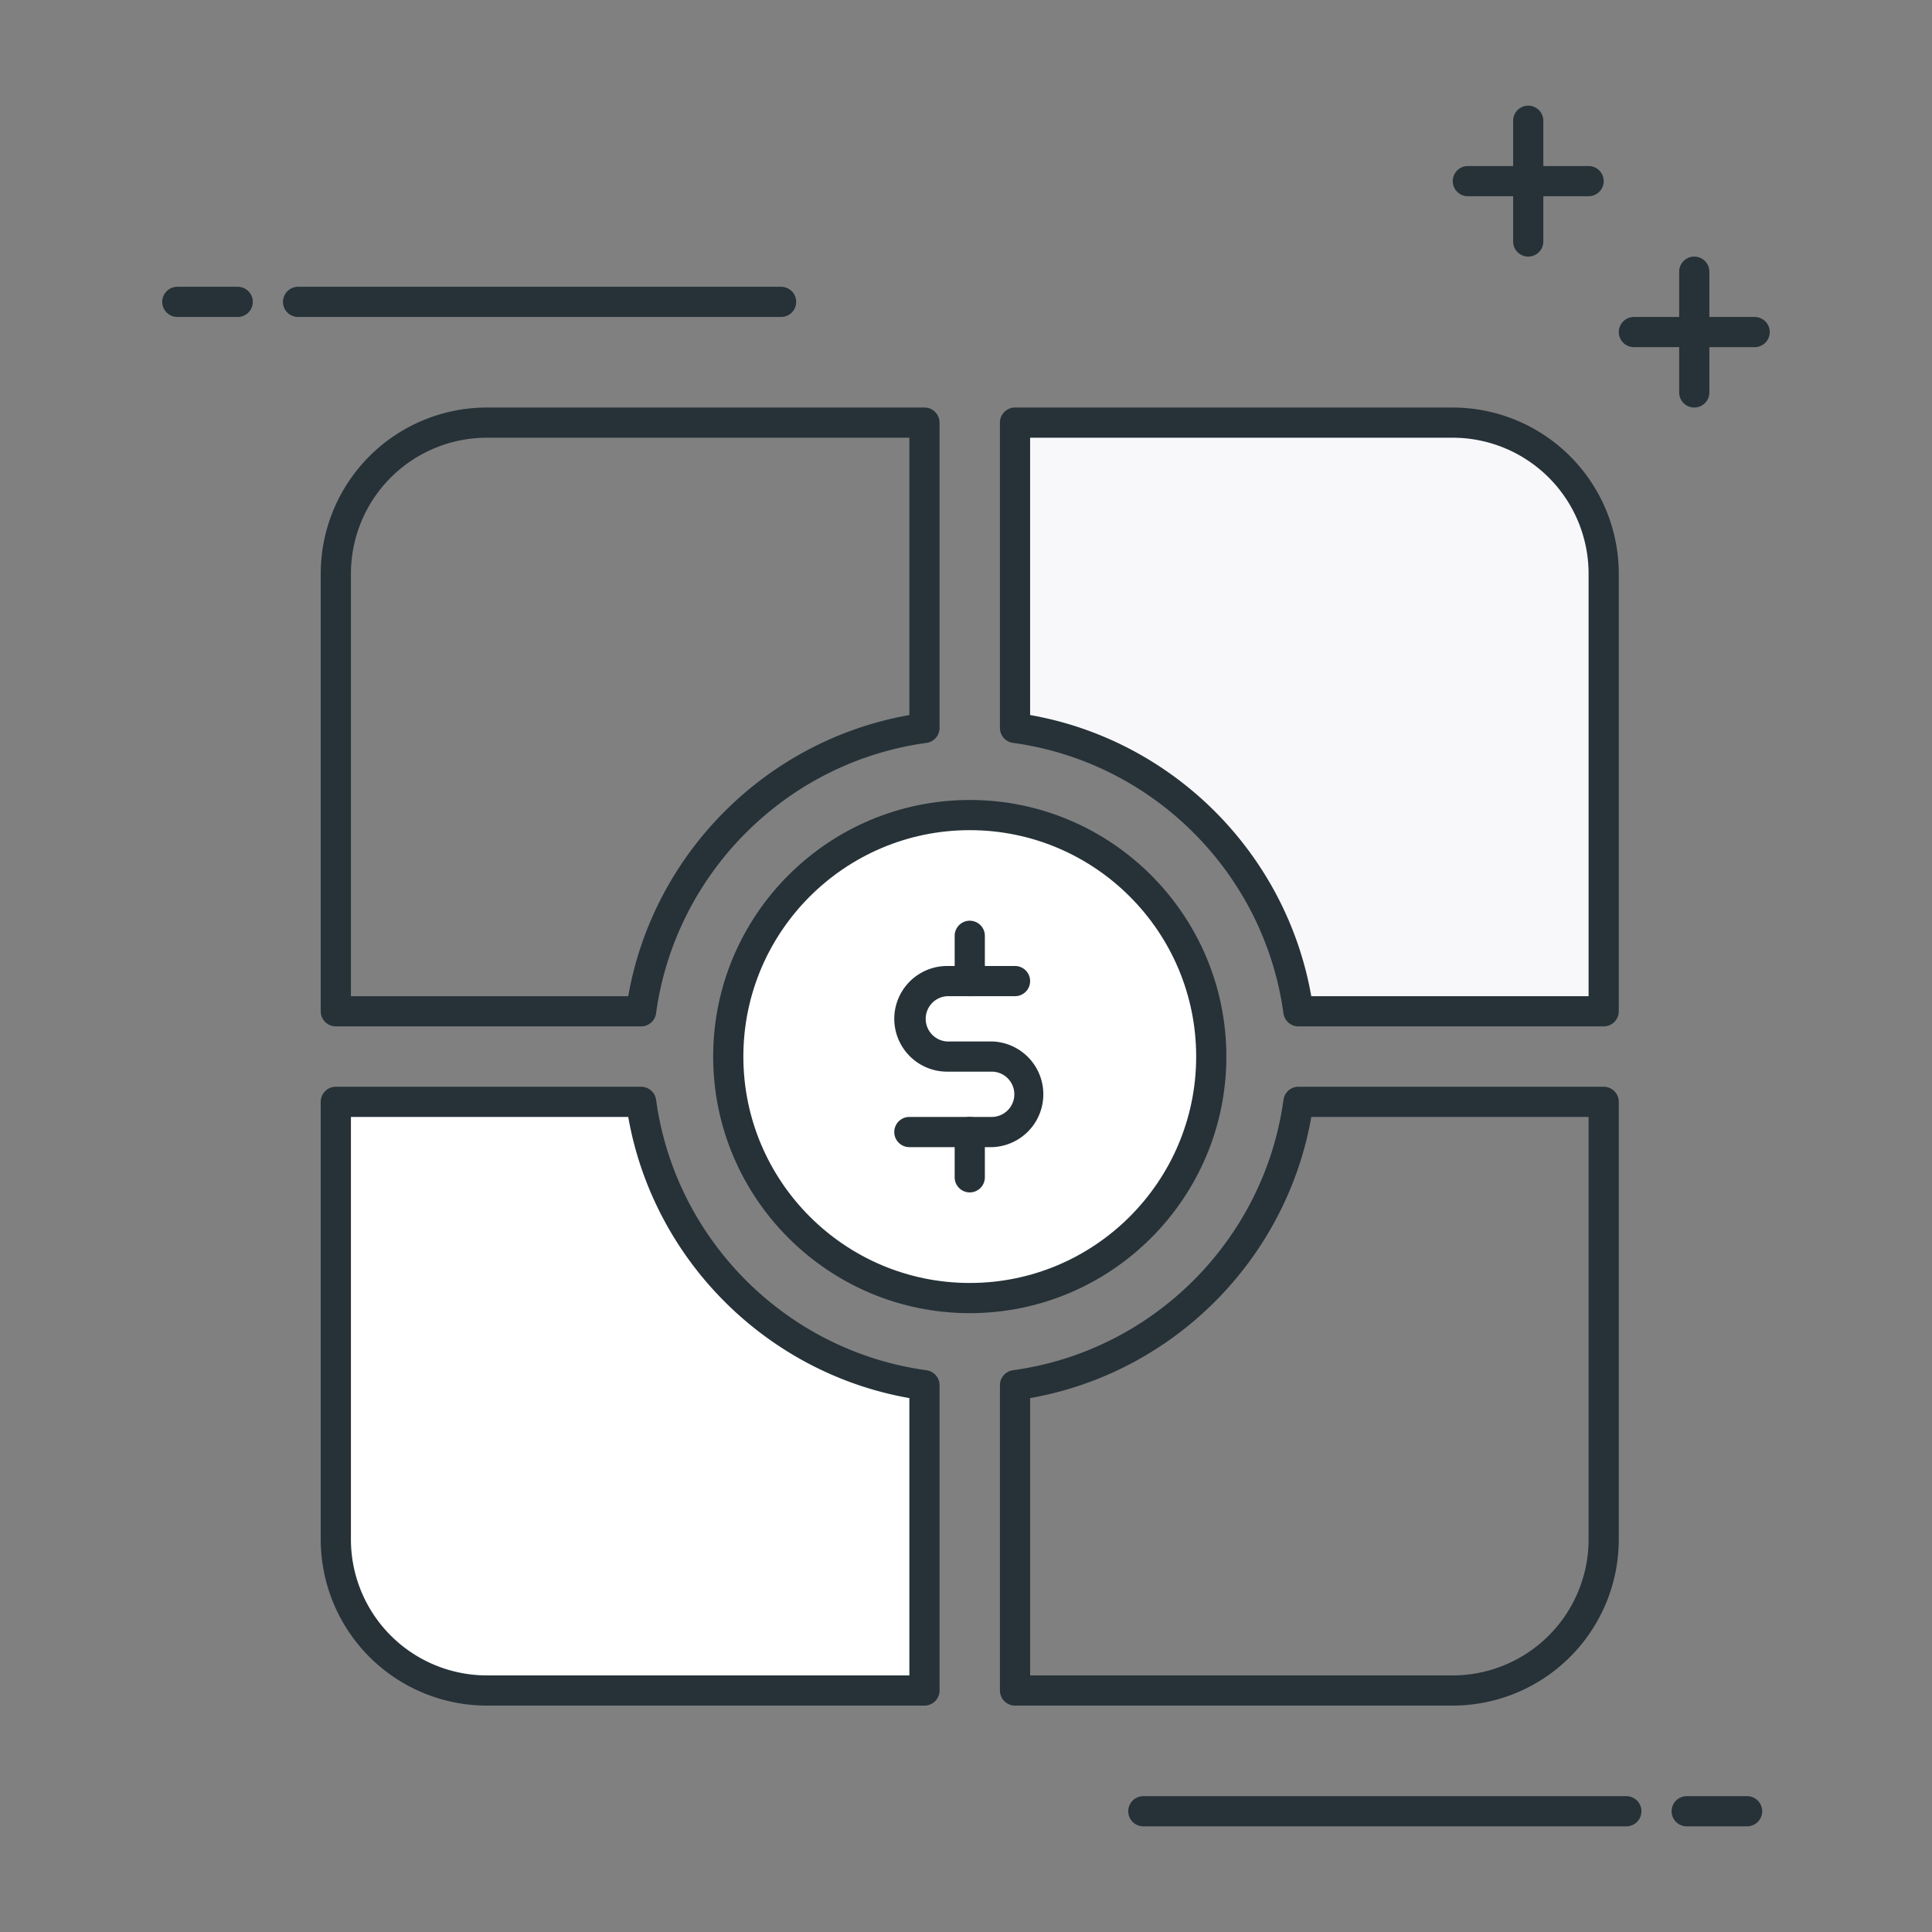
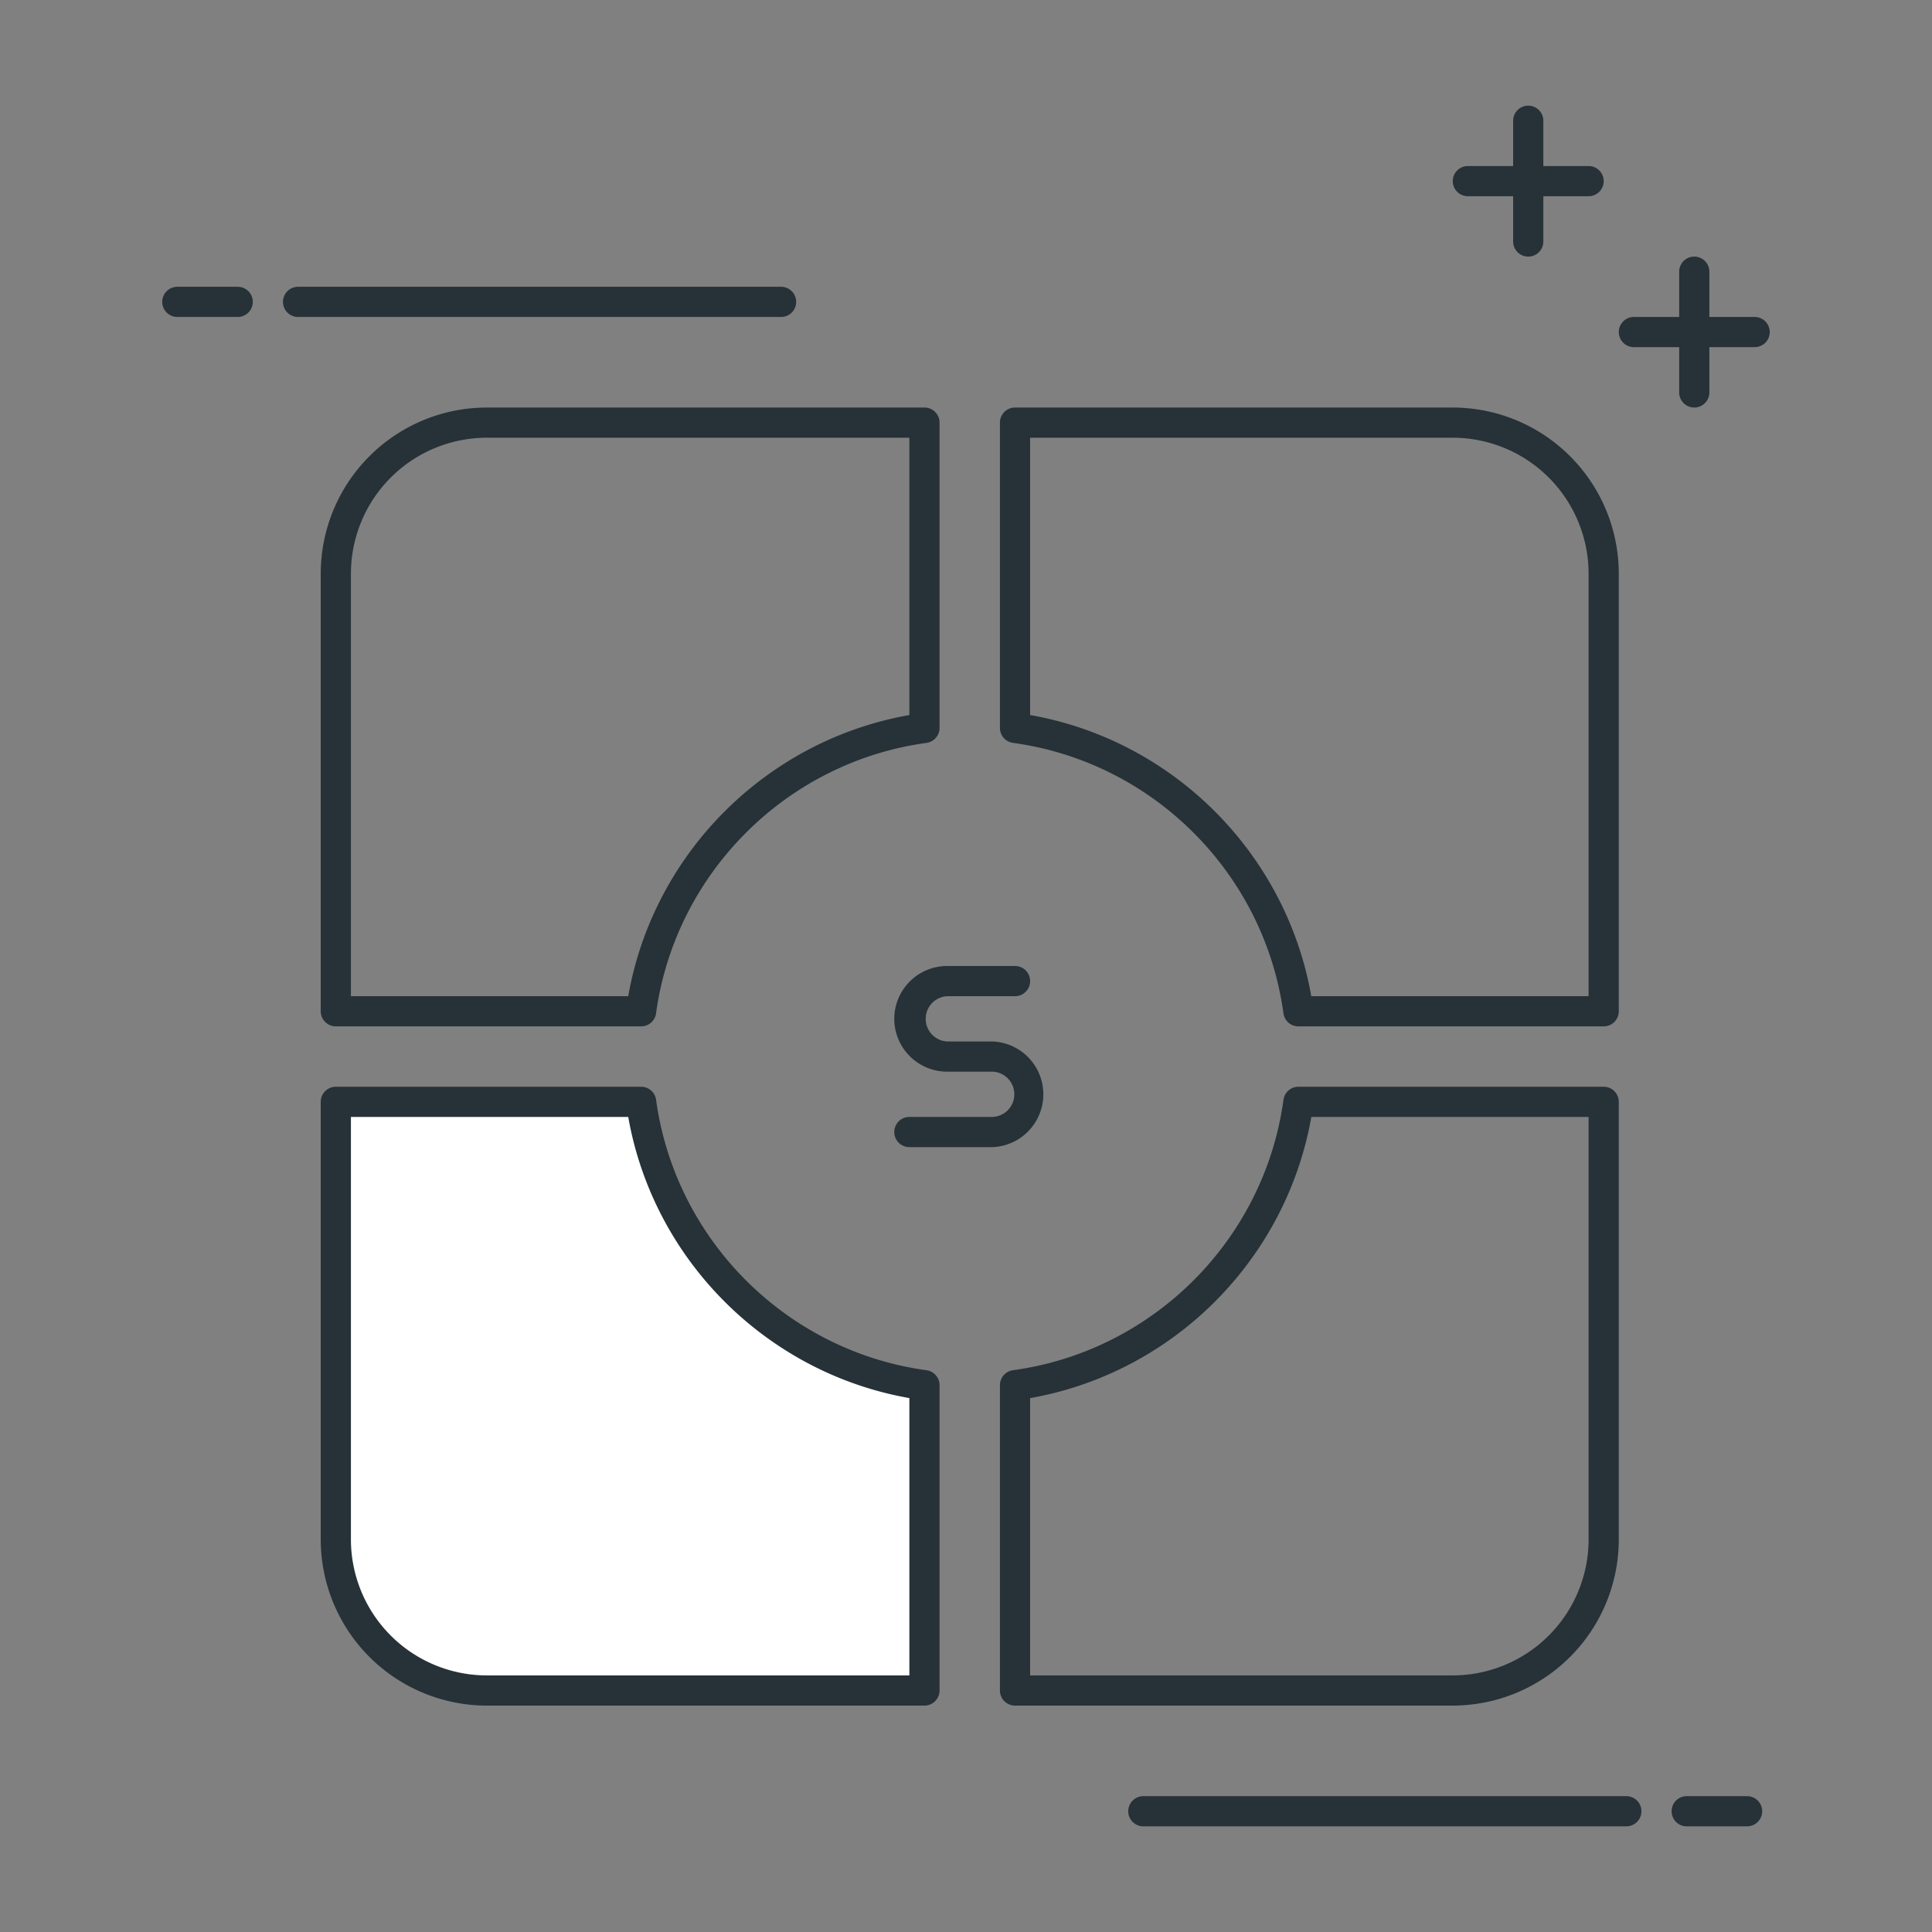
<svg xmlns="http://www.w3.org/2000/svg" width="80" height="80" viewBox="0 0 80 80" fill="none">
  <rect x="0" y="0" width="80" height="80" fill="#808080" stroke="none" />
-   <path d="M40.156 53.75c5.523 0 10-4.477 10-10s-4.477-10-10-10-10 4.477-10 10 4.477 10 10 10z" fill="#fff" />
-   <path d="M40.156 54.375c-5.858 0-10.625-4.766-10.625-10.625s4.767-10.625 10.625-10.625c5.859 0 10.625 4.766 10.625 10.625s-4.766 10.625-10.625 10.625zm0-20c-5.17 0-9.375 4.205-9.375 9.375s4.205 9.375 9.375 9.375 9.375-4.205 9.375-9.375-4.205-9.375-9.375-9.375z" fill="#263238" />
-   <path d="M40.156 41.25a.625.625 0 01-.625-.625V38.75a.625.625 0 011.25 0v1.875c0 .345-.28.625-.625.625zM40.156 49.375a.625.625 0 01-.625-.625v-1.875a.625.625 0 011.25 0v1.875c0 .345-.28.625-.625.625z" fill="#263238" />
  <path d="M41.094 47.5h-3.439a.625.625 0 010-1.25h3.439a.938.938 0 000-1.875h-1.877a2.19 2.19 0 01-2.187-2.188A2.19 2.19 0 0139.218 40h2.812a.625.625 0 010 1.25h-2.813a.939.939 0 000 1.875h1.877a2.189 2.189 0 010 4.375z" fill="#263238" />
  <path d="M38.281 57.359A13.742 13.742 0 0126.55 45.625H13.906V63.75a6.25 6.25 0 006.25 6.25h18.125V57.359z" fill="#fff" />
  <path d="M38.28 70.625H20.156a6.883 6.883 0 01-6.875-6.875V45.625c0-.345.28-.625.625-.625h12.641c.313 0 .578.231.62.54.794 5.8 5.398 10.405 11.197 11.199.31.042.541.307.541.62V70c0 .345-.28.625-.625.625zM14.531 46.25v17.5a5.632 5.632 0 005.625 5.625h17.499V57.892c-5.918-1.042-10.599-5.725-11.641-11.642H14.53zM60.155 70.625H42.03a.625.625 0 01-.625-.625V57.358c0-.313.231-.577.541-.62 5.8-.793 10.405-5.398 11.2-11.198a.624.624 0 01.619-.54h12.64c.345 0 .625.28.625.625V63.75a6.883 6.883 0 01-6.875 6.875zm-17.5-1.25h17.5a5.632 5.632 0 005.625-5.625v-17.5H54.299c-1.043 5.919-5.725 10.601-11.644 11.642v11.483zM26.547 42.5h-12.64a.625.625 0 01-.626-.625V23.75a6.883 6.883 0 016.875-6.875H38.28c.345 0 .625.28.625.625v12.642a.627.627 0 01-.541.62c-5.8.793-10.404 5.398-11.198 11.198a.624.624 0 01-.619.54zm-12.016-1.25h11.483c1.041-5.919 5.722-10.6 11.641-11.641V18.125H20.156a5.632 5.632 0 00-5.625 5.625v17.5z" fill="#263238" />
-   <path d="M60.155 17.5H42.03v12.641a13.742 13.742 0 0111.733 11.734h12.642V23.75a6.25 6.25 0 00-6.25-6.25z" fill="#F8F8FB" />
  <path d="M66.405 42.5H53.764a.624.624 0 01-.619-.54c-.794-5.8-5.398-10.405-11.199-11.199a.626.626 0 01-.541-.62V17.5c0-.345.28-.625.625-.625h18.125a6.883 6.883 0 016.875 6.875v18.125c0 .345-.28.625-.625.625zm-12.108-1.25H65.78v-17.5a5.632 5.632 0 00-5.625-5.625h-17.5v11.483c5.919 1.04 10.601 5.723 11.642 11.642zM72.343 75.625h-2.5a.625.625 0 010-1.25h2.5a.625.625 0 010 1.25zM67.343 75.625h-20a.625.625 0 010-1.25h20a.625.625 0 010 1.25zM9.843 13.125h-2.5a.625.625 0 010-1.25h2.5a.625.625 0 010 1.25zM32.343 13.125h-20a.625.625 0 010-1.25h20a.625.625 0 010 1.25zM65.781 8.125h-5a.625.625 0 010-1.25h5a.625.625 0 010 1.25z" fill="#263238" />
  <path d="M63.281 10.625a.625.625 0 01-.625-.625V5a.625.625 0 011.25 0v5c0 .345-.28.625-.625.625zM72.656 14.375h-5a.625.625 0 010-1.25h5a.625.625 0 010 1.25z" fill="#263238" />
  <path d="M70.156 16.875a.625.625 0 01-.625-.625v-5a.625.625 0 011.25 0v5c0 .345-.28.625-.625.625z" fill="#263238" />
</svg>